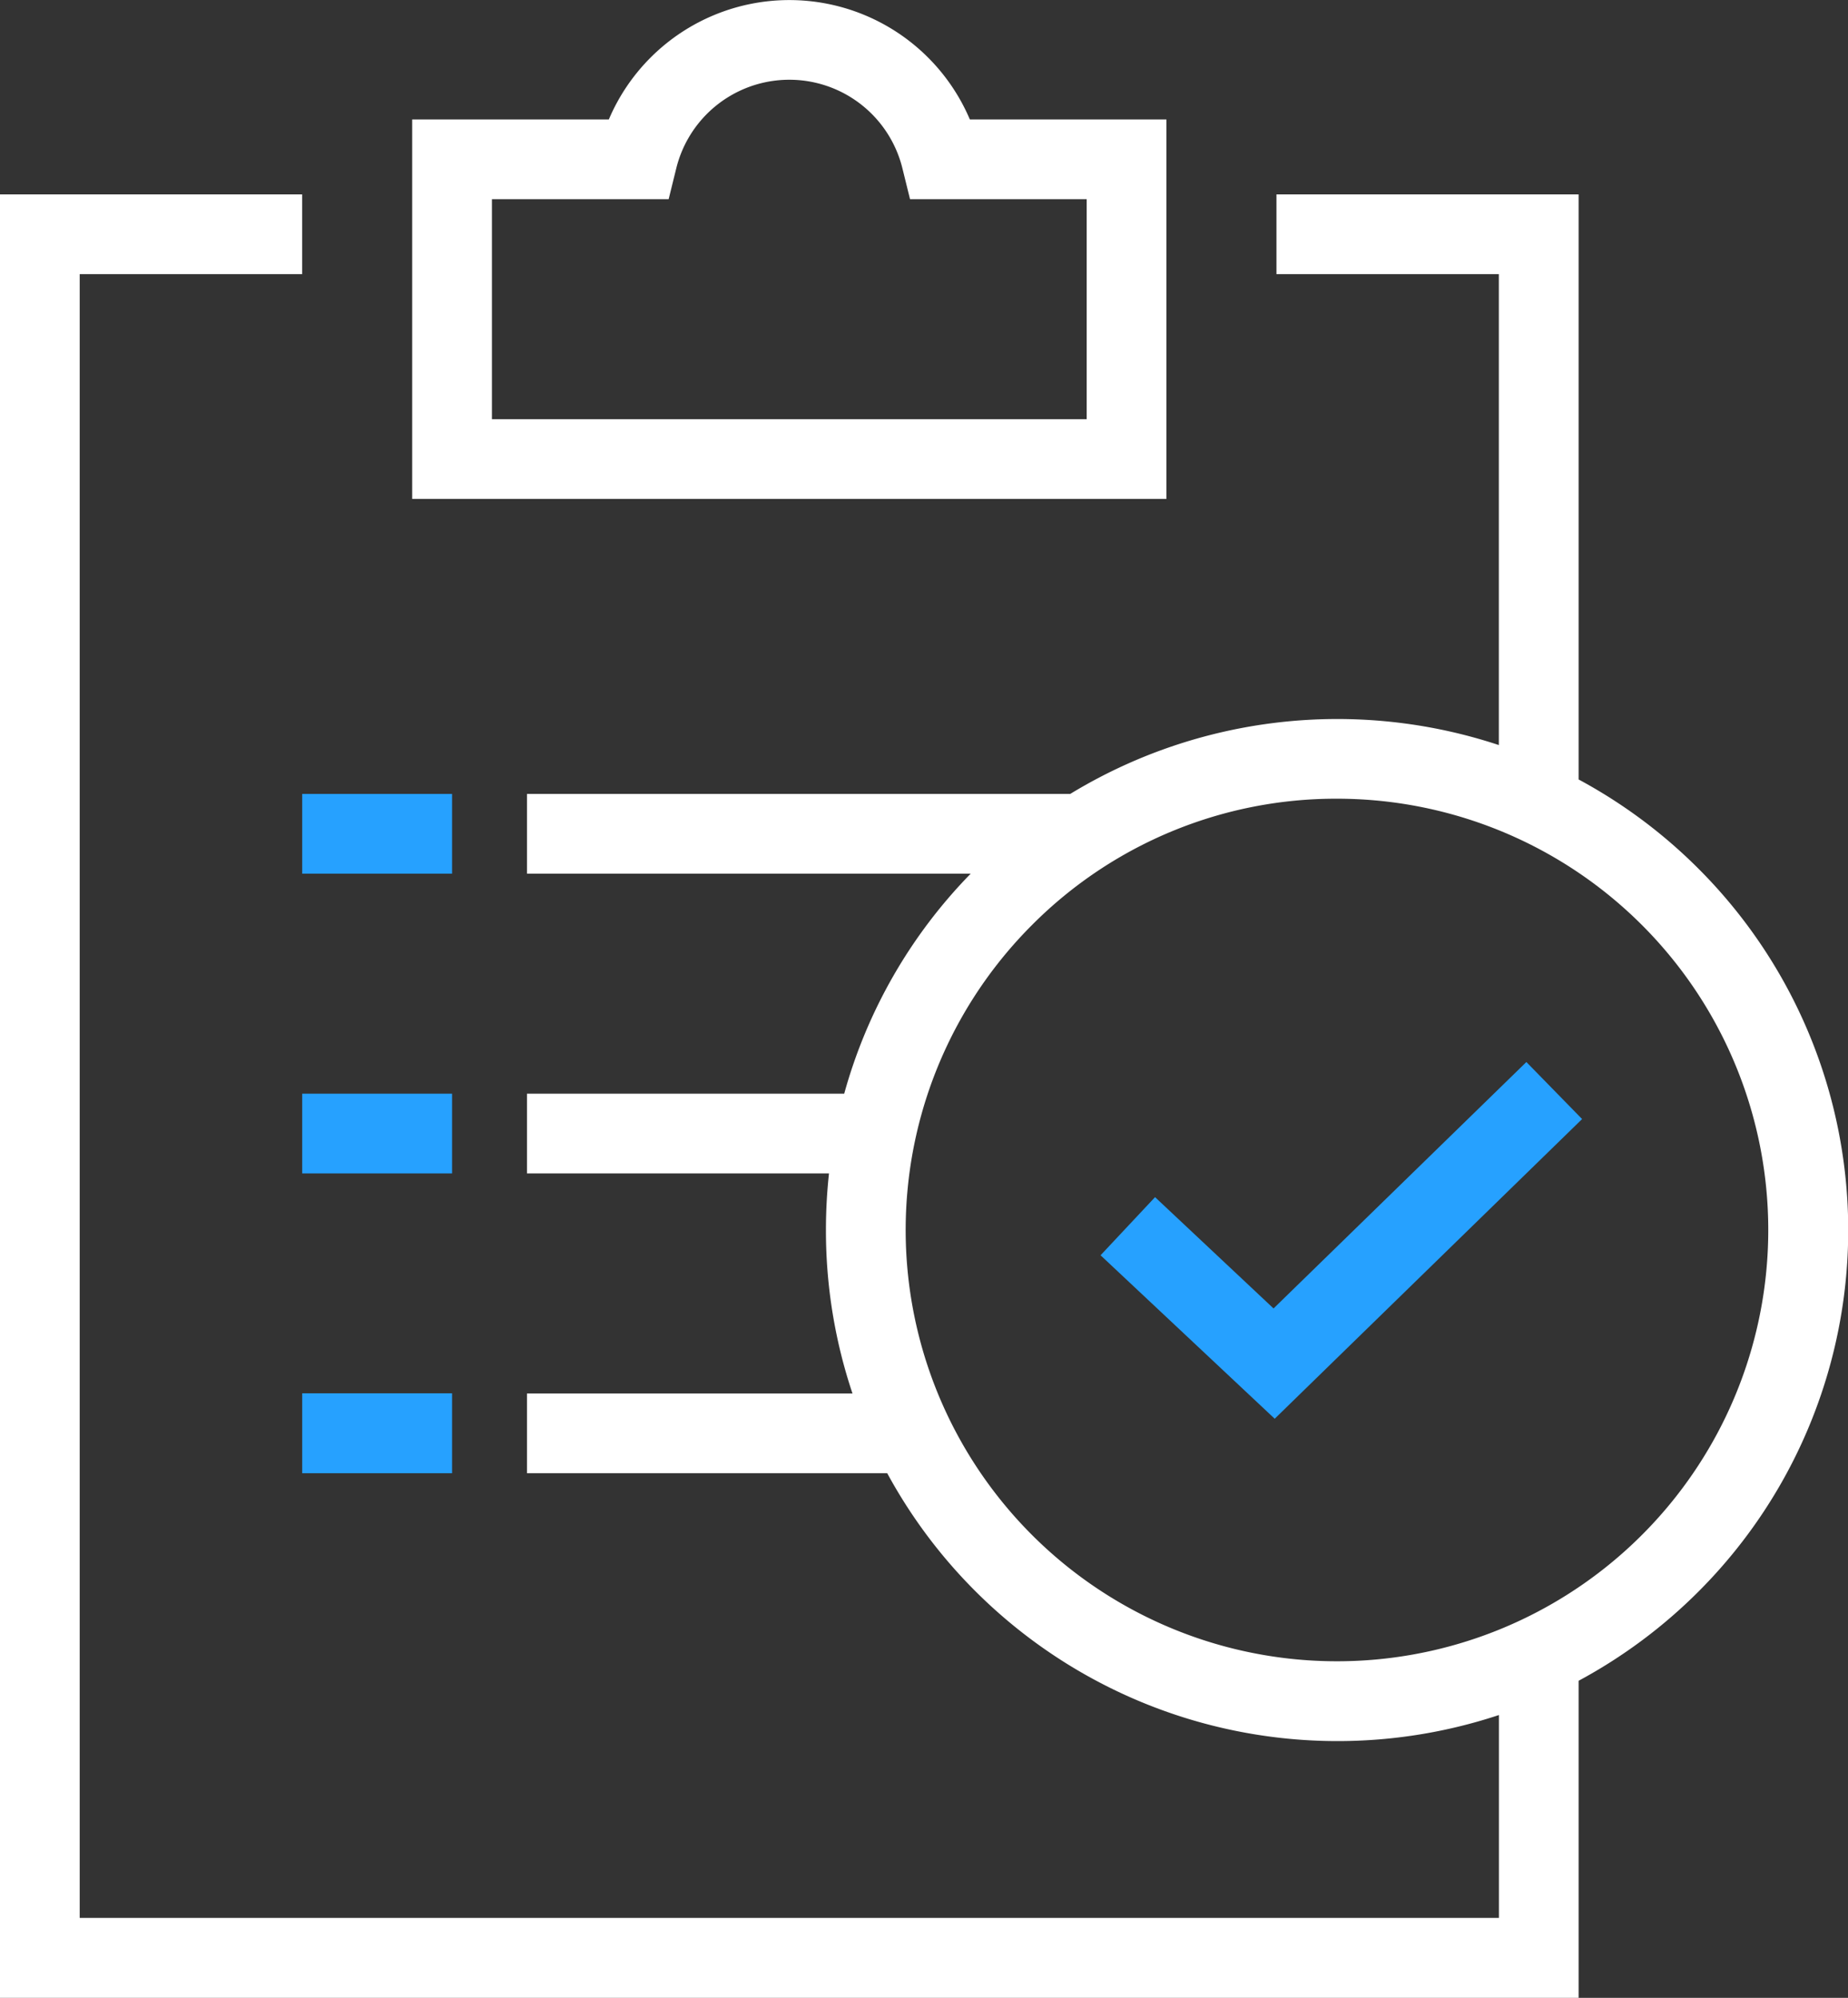
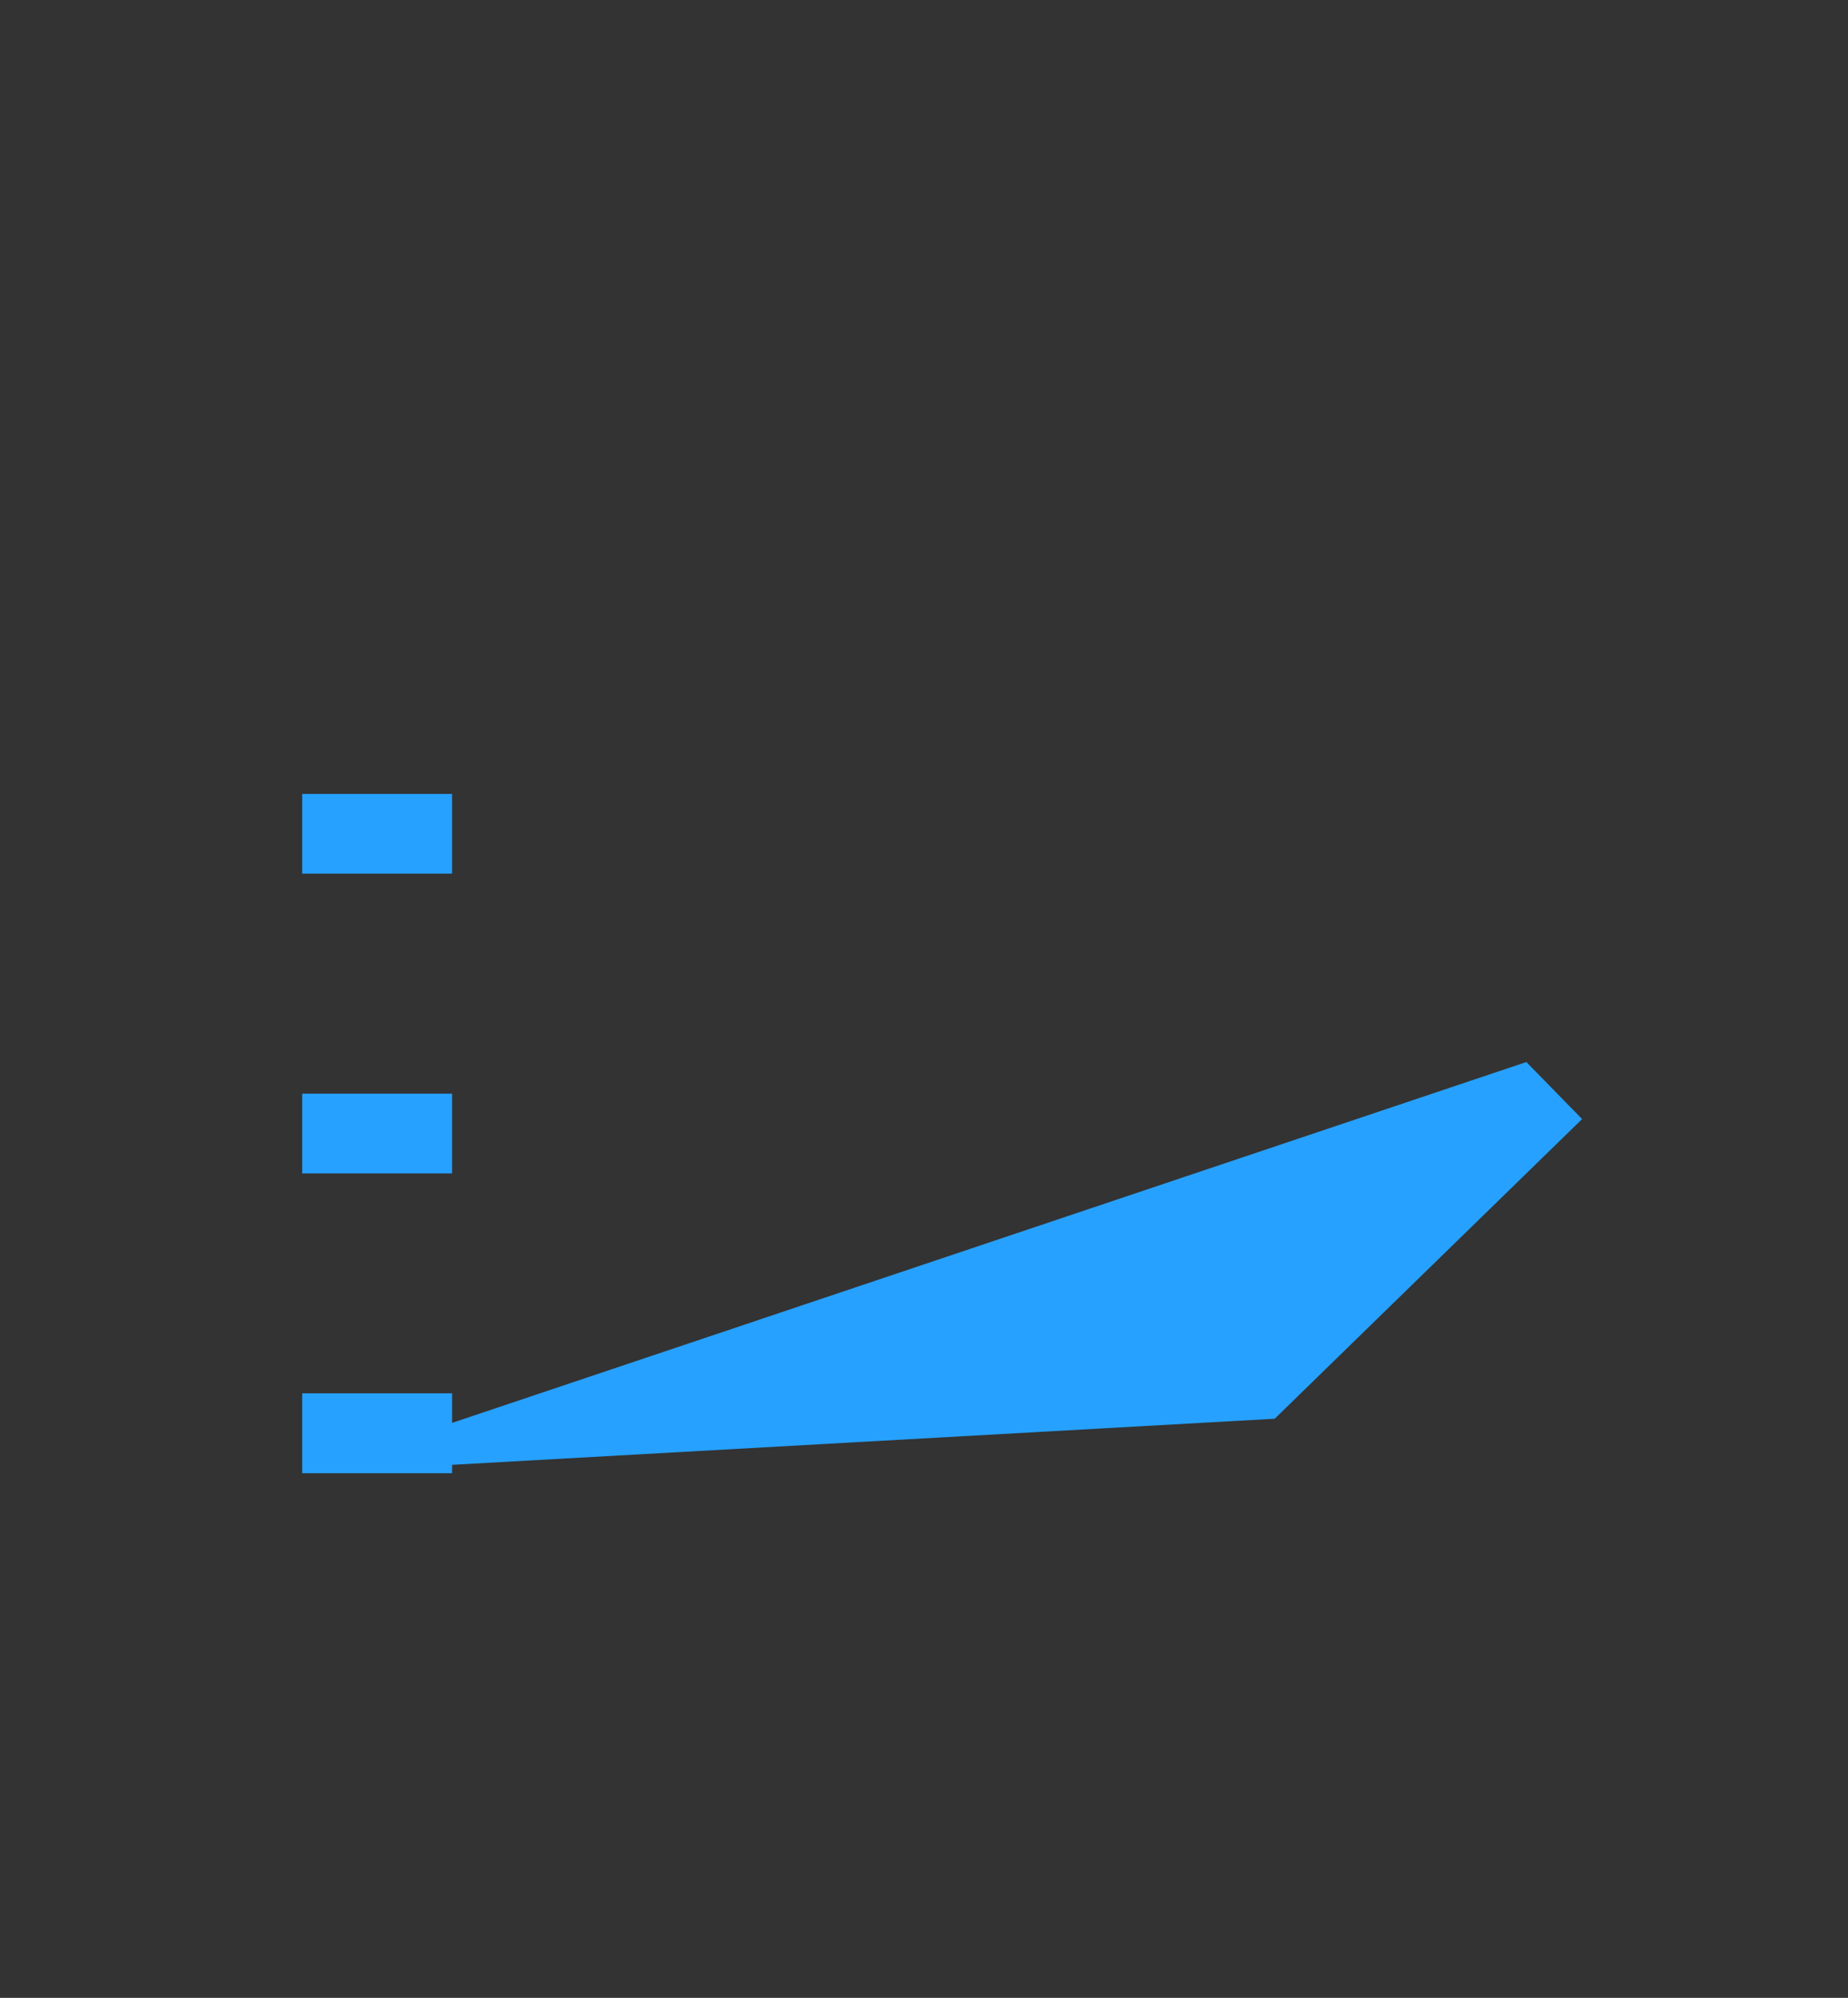
<svg xmlns="http://www.w3.org/2000/svg" width="50.873" height="55" viewBox="0 0 50.873 55">
  <rect x="0" y="0" width="50.873" height="55" fill="#333333" stroke="none" />
  <g id="icon_regulatory-compliance" transform="translate(0.06 0.06)">
-     <path id="Union_2" data-name="Union 2" d="M0,55V5.352H8.318V7.547H2.194V52.8H41.263V47.214a14.109,14.109,0,0,1-16.839-6.657H14.507V38.362h8.961a14.093,14.093,0,0,1-.731-4.5,14.372,14.372,0,0,1,.084-1.558H14.507V30.109H23.24a13.983,13.983,0,0,1,3.483-6.058H14.507V21.857H29.461a14.142,14.142,0,0,1,11.8-1.346V7.547H35.139V5.352h8.318V21.458a14.12,14.12,0,0,1,3.3,2.457,14.07,14.07,0,0,1,0,19.9,14.123,14.123,0,0,1-3.3,2.456V55ZM28.409,25.466a11.873,11.873,0,1,0,8.4-3.478A11.8,11.8,0,0,0,28.409,25.466ZM11.347,13.736V3.289H16.76a5.4,5.4,0,0,1,9.939,0H32.11V13.736Zm2.195-2.195H29.915V5.484H25.052l-.206-.835a3.206,3.206,0,0,0-6.233,0l-.206.835H13.542Z" transform="translate(-0.06 -0.06)" fill="#fff" />
-     <path id="Union_1" data-name="Union 1" d="M0,18.7V16.5H4.126V18.7Zm21.978-6,1.5-1.6,3.262,3.064L33.7,7.38l1.534,1.57L26.772,17.2ZM0,10.447V8.252H4.126v2.195ZM0,2.195V0H4.126V2.195Z" transform="translate(8.259 21.797)" fill="#26a1ff" />
+     <path id="Union_1" data-name="Union 1" d="M0,18.7V16.5H4.126V18.7ZL33.7,7.38l1.534,1.57L26.772,17.2ZM0,10.447V8.252H4.126v2.195ZM0,2.195V0H4.126V2.195Z" transform="translate(8.259 21.797)" fill="#26a1ff" />
  </g>
</svg>